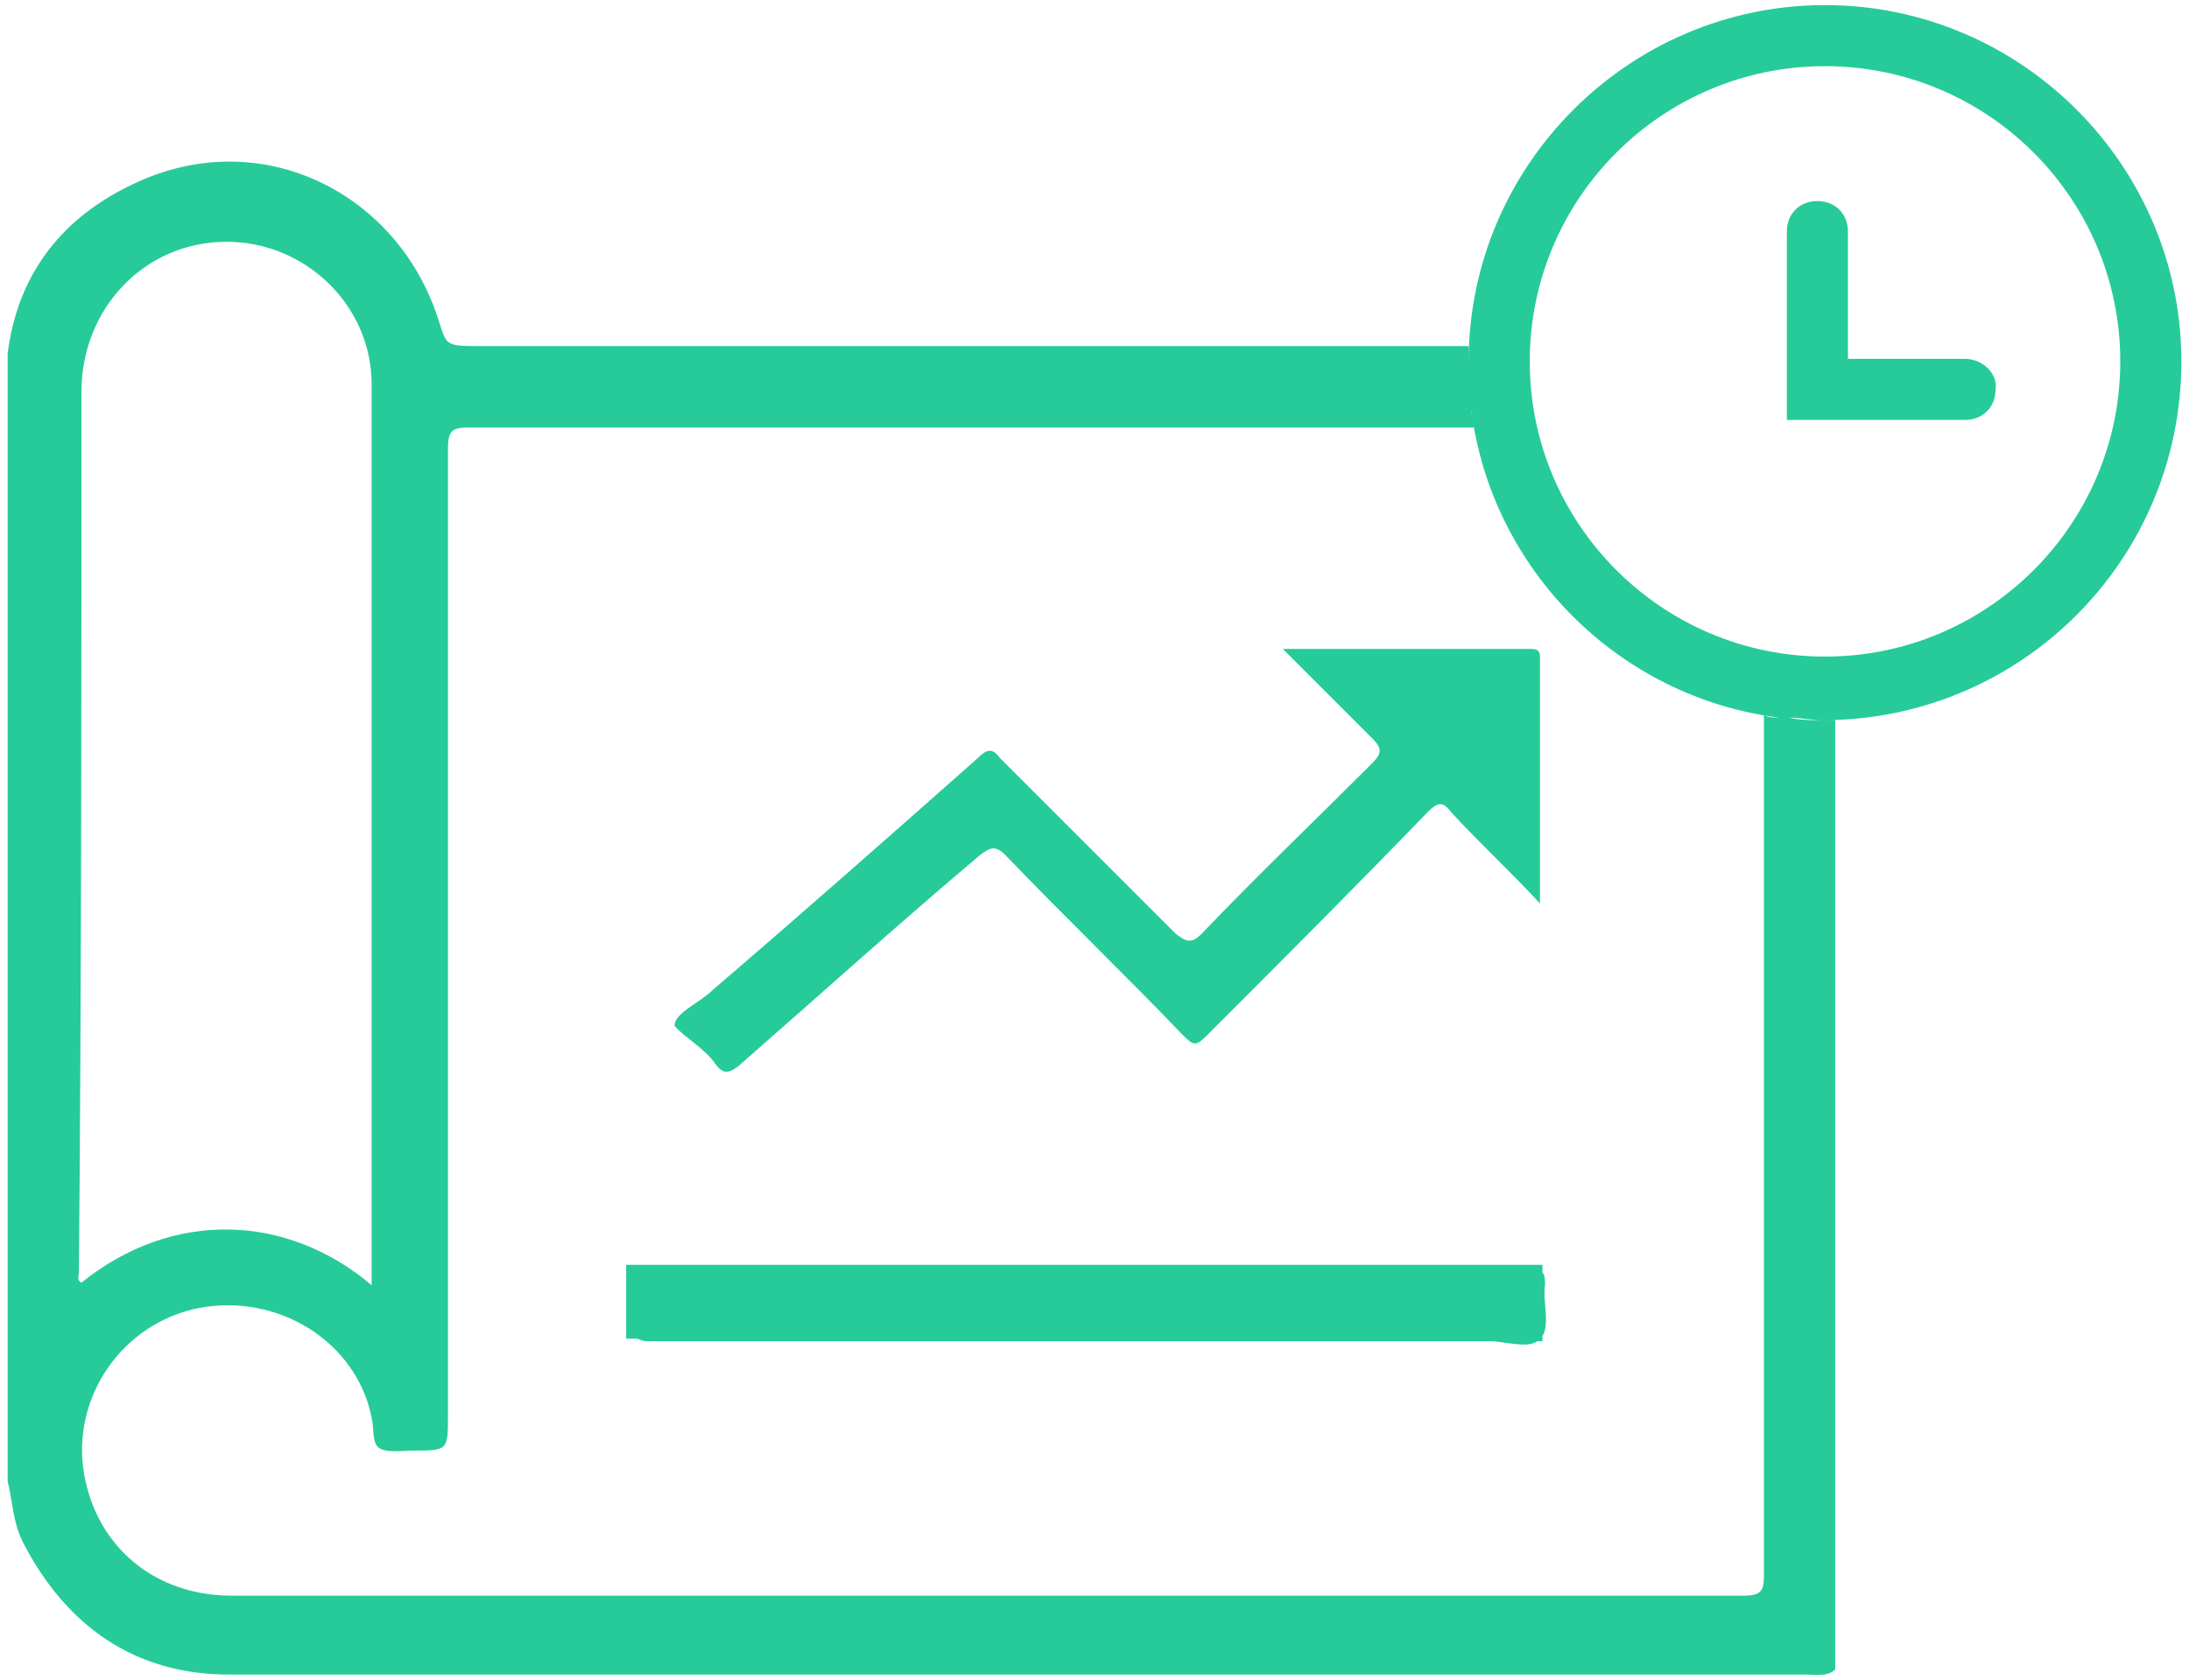
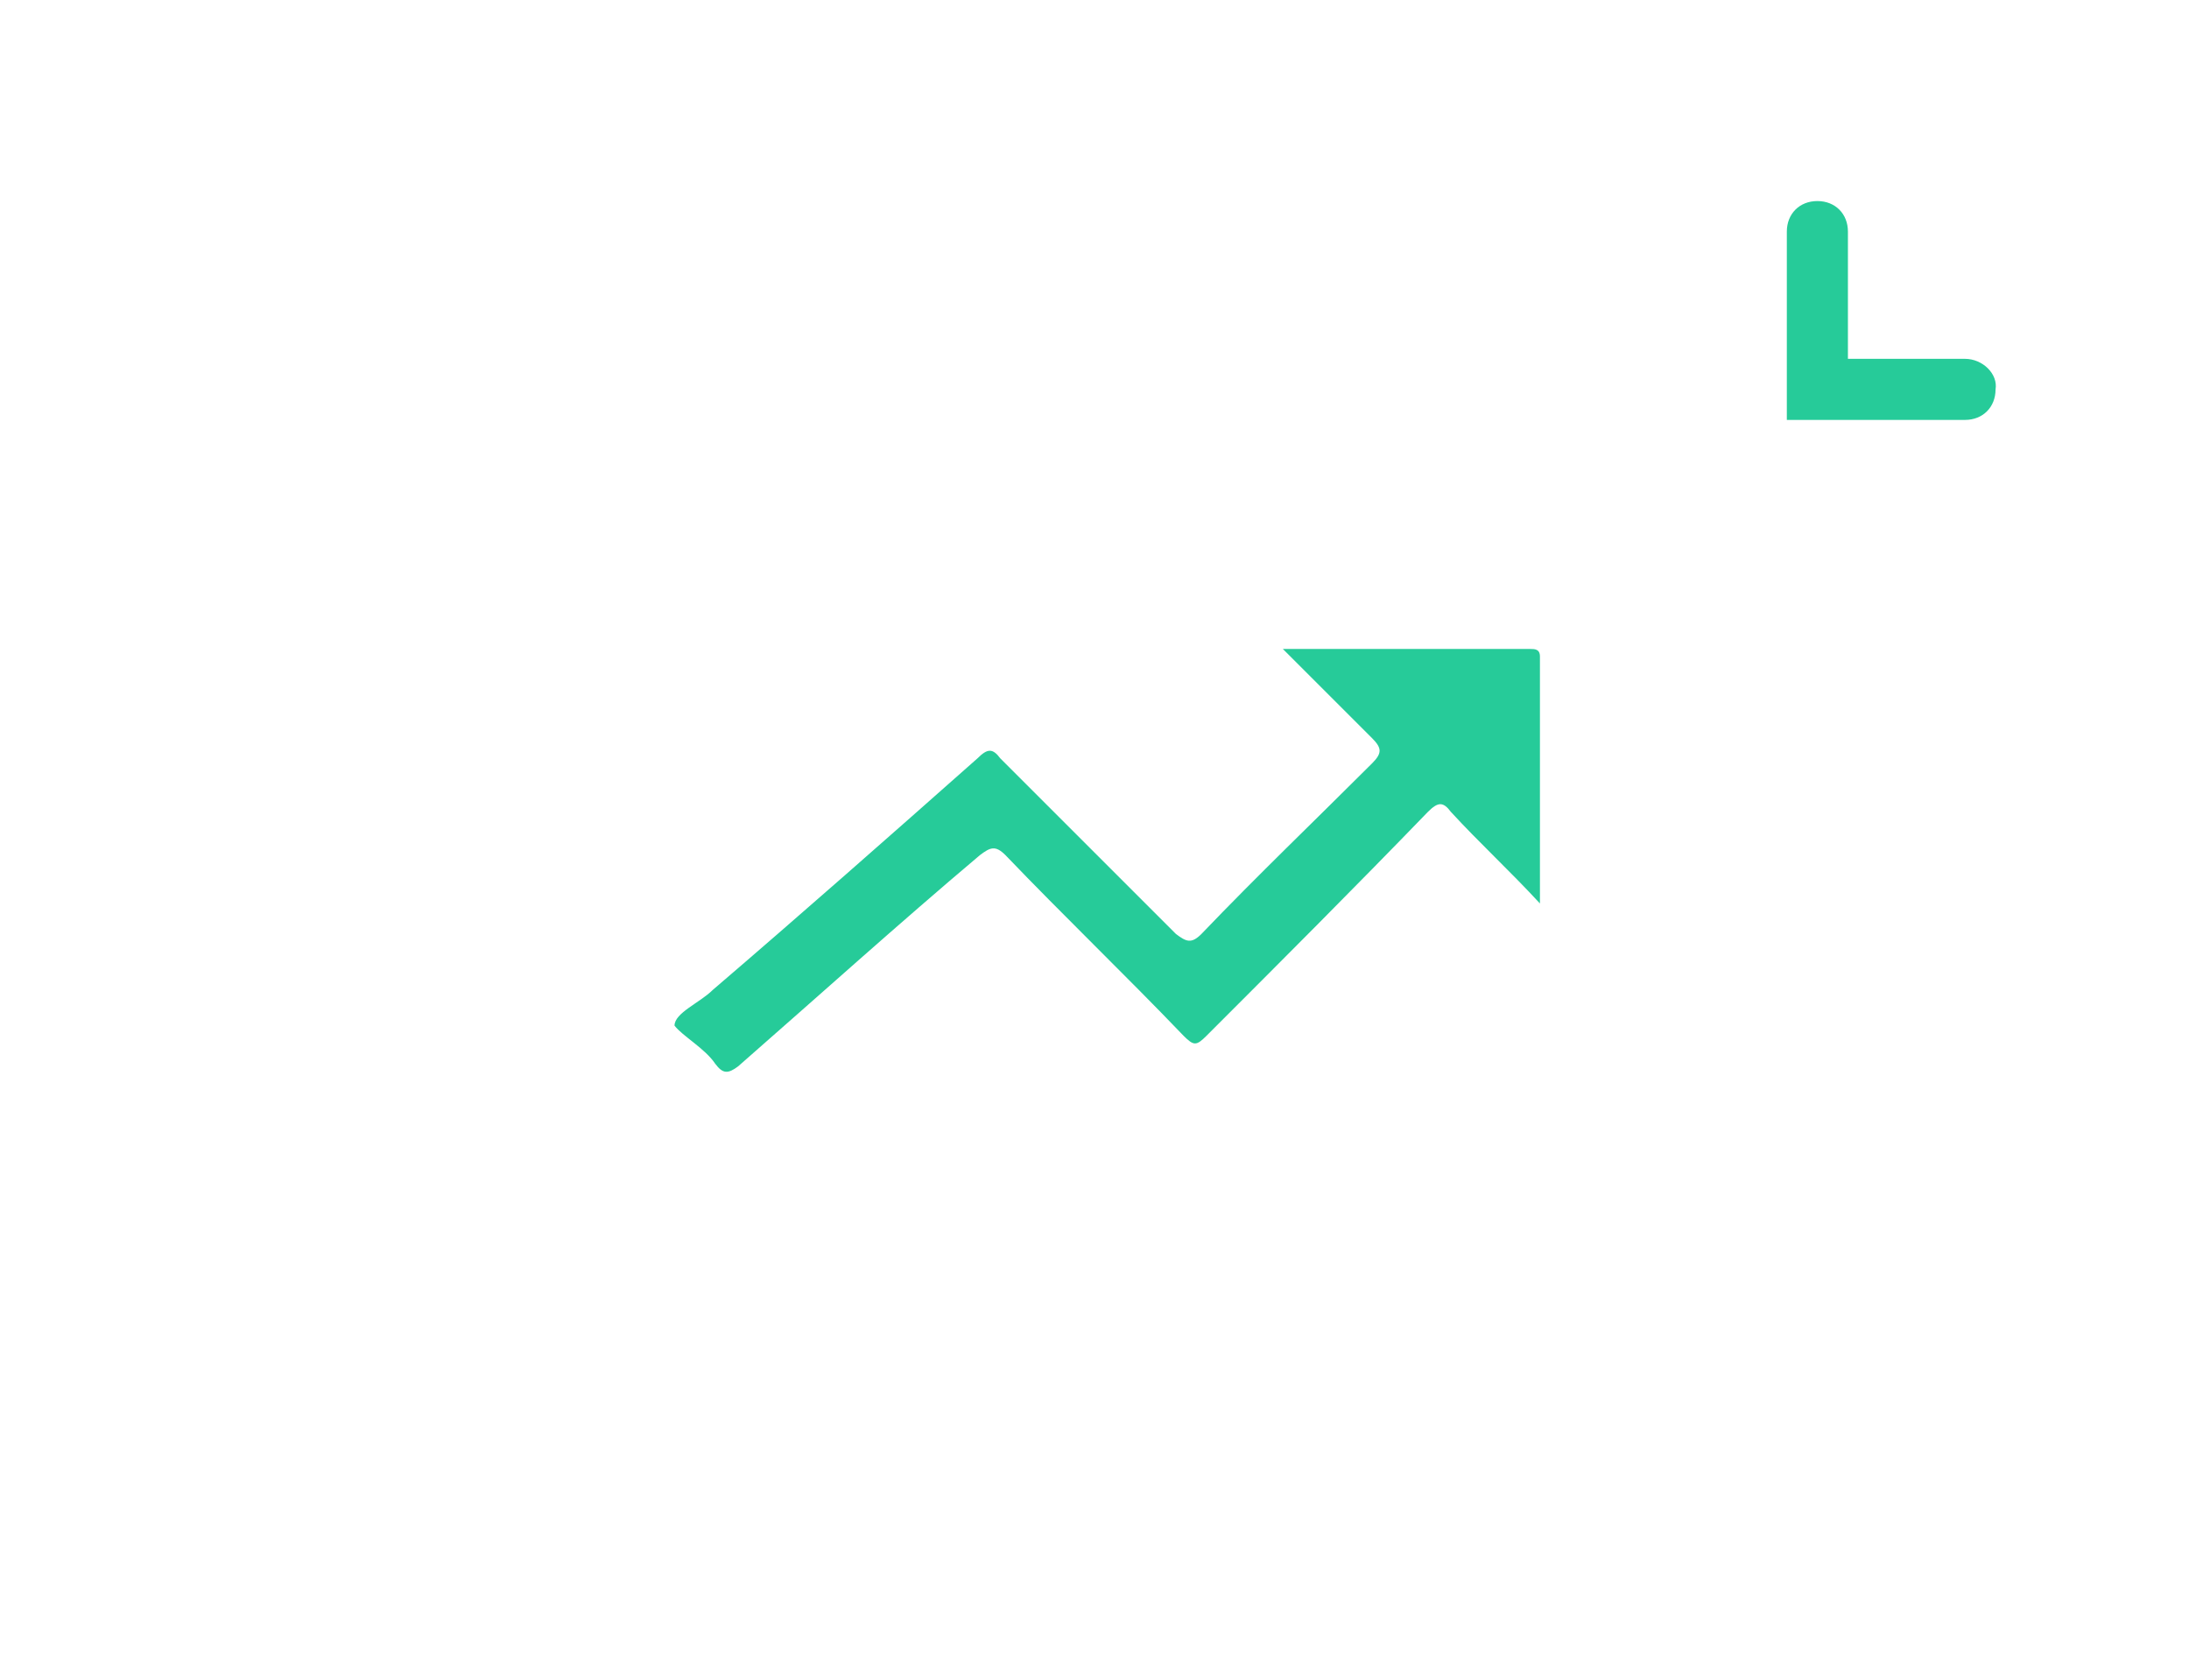
<svg xmlns="http://www.w3.org/2000/svg" version="1.1" id="Layer_1" x="0px" y="0px" viewBox="0 0 86 66" style="enable-background:new 0 0 86 66;" xml:space="preserve">
  <style type="text/css">
	.st0{fill:#26CB99;}
</style>
  <g>
    <path class="st0" d="M28.1,41.8c0.3,0.4,0.5,0.4,0.9,0.1c3.2-2.8,6.3-5.6,9.5-8.3c0.4-0.3,0.6-0.4,1,0c2.3,2.4,4.7,4.7,7,7.1   c0.4,0.4,0.5,0.4,0.9,0c2.9-2.9,5.8-5.8,8.7-8.8c0.4-0.4,0.6-0.4,0.9,0c1.1,1.2,2.3,2.3,3.5,3.6c0-3.3,0-6.5,0-9.7   c0-0.3-0.2-0.3-0.4-0.3c-3.2,0-6.3,0-9.7,0c1.3,1.3,2.4,2.4,3.5,3.5c0.4,0.4,0.4,0.6,0,1c-2.2,2.2-4.5,4.4-6.7,6.7   c-0.4,0.4-0.6,0.3-1,0c-2.3-2.3-4.6-4.6-6.9-6.9c-0.3-0.4-0.5-0.4-0.9,0c-3.5,3.1-6.9,6.1-10.4,9.1c-0.5,0.5-1.5,0.9-1.5,1.4   C26.8,40.7,27.7,41.2,28.1,41.8z" />
-     <path class="st0" d="M60.7,50.5c0-0.2,0-0.4-0.1-0.5v-0.3h-36v2.9H25c0.1,0,0.2,0.1,0.4,0.1c5.7,0,11.5,0,17.2,0   c5.3,0,10.6,0,15.9,0c0.6,0,1.5,0.3,1.9,0h0.2v-0.2C60.9,52,60.6,51.1,60.7,50.5z" />
-     <path class="st0" d="M85.7,14.2c0-7.7-6.3-14-14-14s-14,6.3-14,14c0,0.5,0,0.9,0.1,1.4c0-0.4-0.1-0.9-0.1-1.4c0-0.2,0-0.4,0-0.6   c-12.9,0-25.8,0-38.7,0c-1.7,0-1.4,0-1.9-1.4c-1.7-4.7-6.9-7.3-11.8-5c-2.8,1.3-4.6,3.5-5,6.7c0,14.8,0,29.5,0,44.3   c0.2,0.8,0.2,1.6,0.6,2.4c1.7,3.3,4.4,5.2,8.1,5.2c15.5,0,30.9,0,46.4,0c5.2,0,10.3,0,15.5,0c0.4,0,0.9,0.1,1.2-0.2   c0-12.4,0-24.9,0-37.3c-0.2,0-0.3,0-0.5,0c-0.4,0-0.9,0-1.3-0.1c0.4,0,0.9,0.1,1.3,0.1C79.4,28.3,85.7,22,85.7,14.2z M3.2,15.4   c0-3.3,2.5-5.9,5.7-5.9c3.1,0,5.7,2.5,5.7,5.6c0,2.6,0,5.2,0,7.8c0,8.9,0,17.8,0,26.7c0,0.3,0,0.5,0,0.9c-3.3-2.8-7.8-3-11.4-0.1   c-0.2-0.1-0.1-0.3-0.1-0.4C3.2,38.5,3.2,27,3.2,15.4z M69.3,61.9c0,0.6-0.1,0.8-0.8,0.8c-10,0-19.9,0-29.9,0c-9.8,0-19.7,0-29.5,0   c-3,0-5.3-1.9-5.8-4.8c-0.5-3,1.5-5.9,4.5-6.5c3.1-0.6,6.2,1.3,6.8,4.3c0.1,0.4,0,1,0.3,1.2c0.3,0.2,0.9,0.1,1.3,0.1   c1.4,0,1.4,0,1.4-1.4c0-12.7,0-25.3,0-38c0-0.7,0.2-0.8,0.8-0.8c13.2,0,26.3,0,39.5,0c0-0.2-0.1-0.5-0.1-0.7   c0.8,6.3,5.8,11.3,12.1,12.1c-0.2,0-0.4,0-0.6-0.1C69.3,39.3,69.3,50.6,69.3,61.9z M71.7,25.8c-6.4,0-11.6-5.2-11.6-11.6   c0-6.4,5.2-11.6,11.6-11.6c6.4,0,11.6,5.2,11.6,11.6C83.3,20.6,78.1,25.8,71.7,25.8z" />
    <path class="st0" d="M77.2,14.1h-4.6v-5c0-0.7-0.5-1.2-1.2-1.2s-1.2,0.5-1.2,1.2v7.4h7c0.7,0,1.2-0.5,1.2-1.2   C78.5,14.7,77.9,14.1,77.2,14.1z" />
  </g>
</svg>